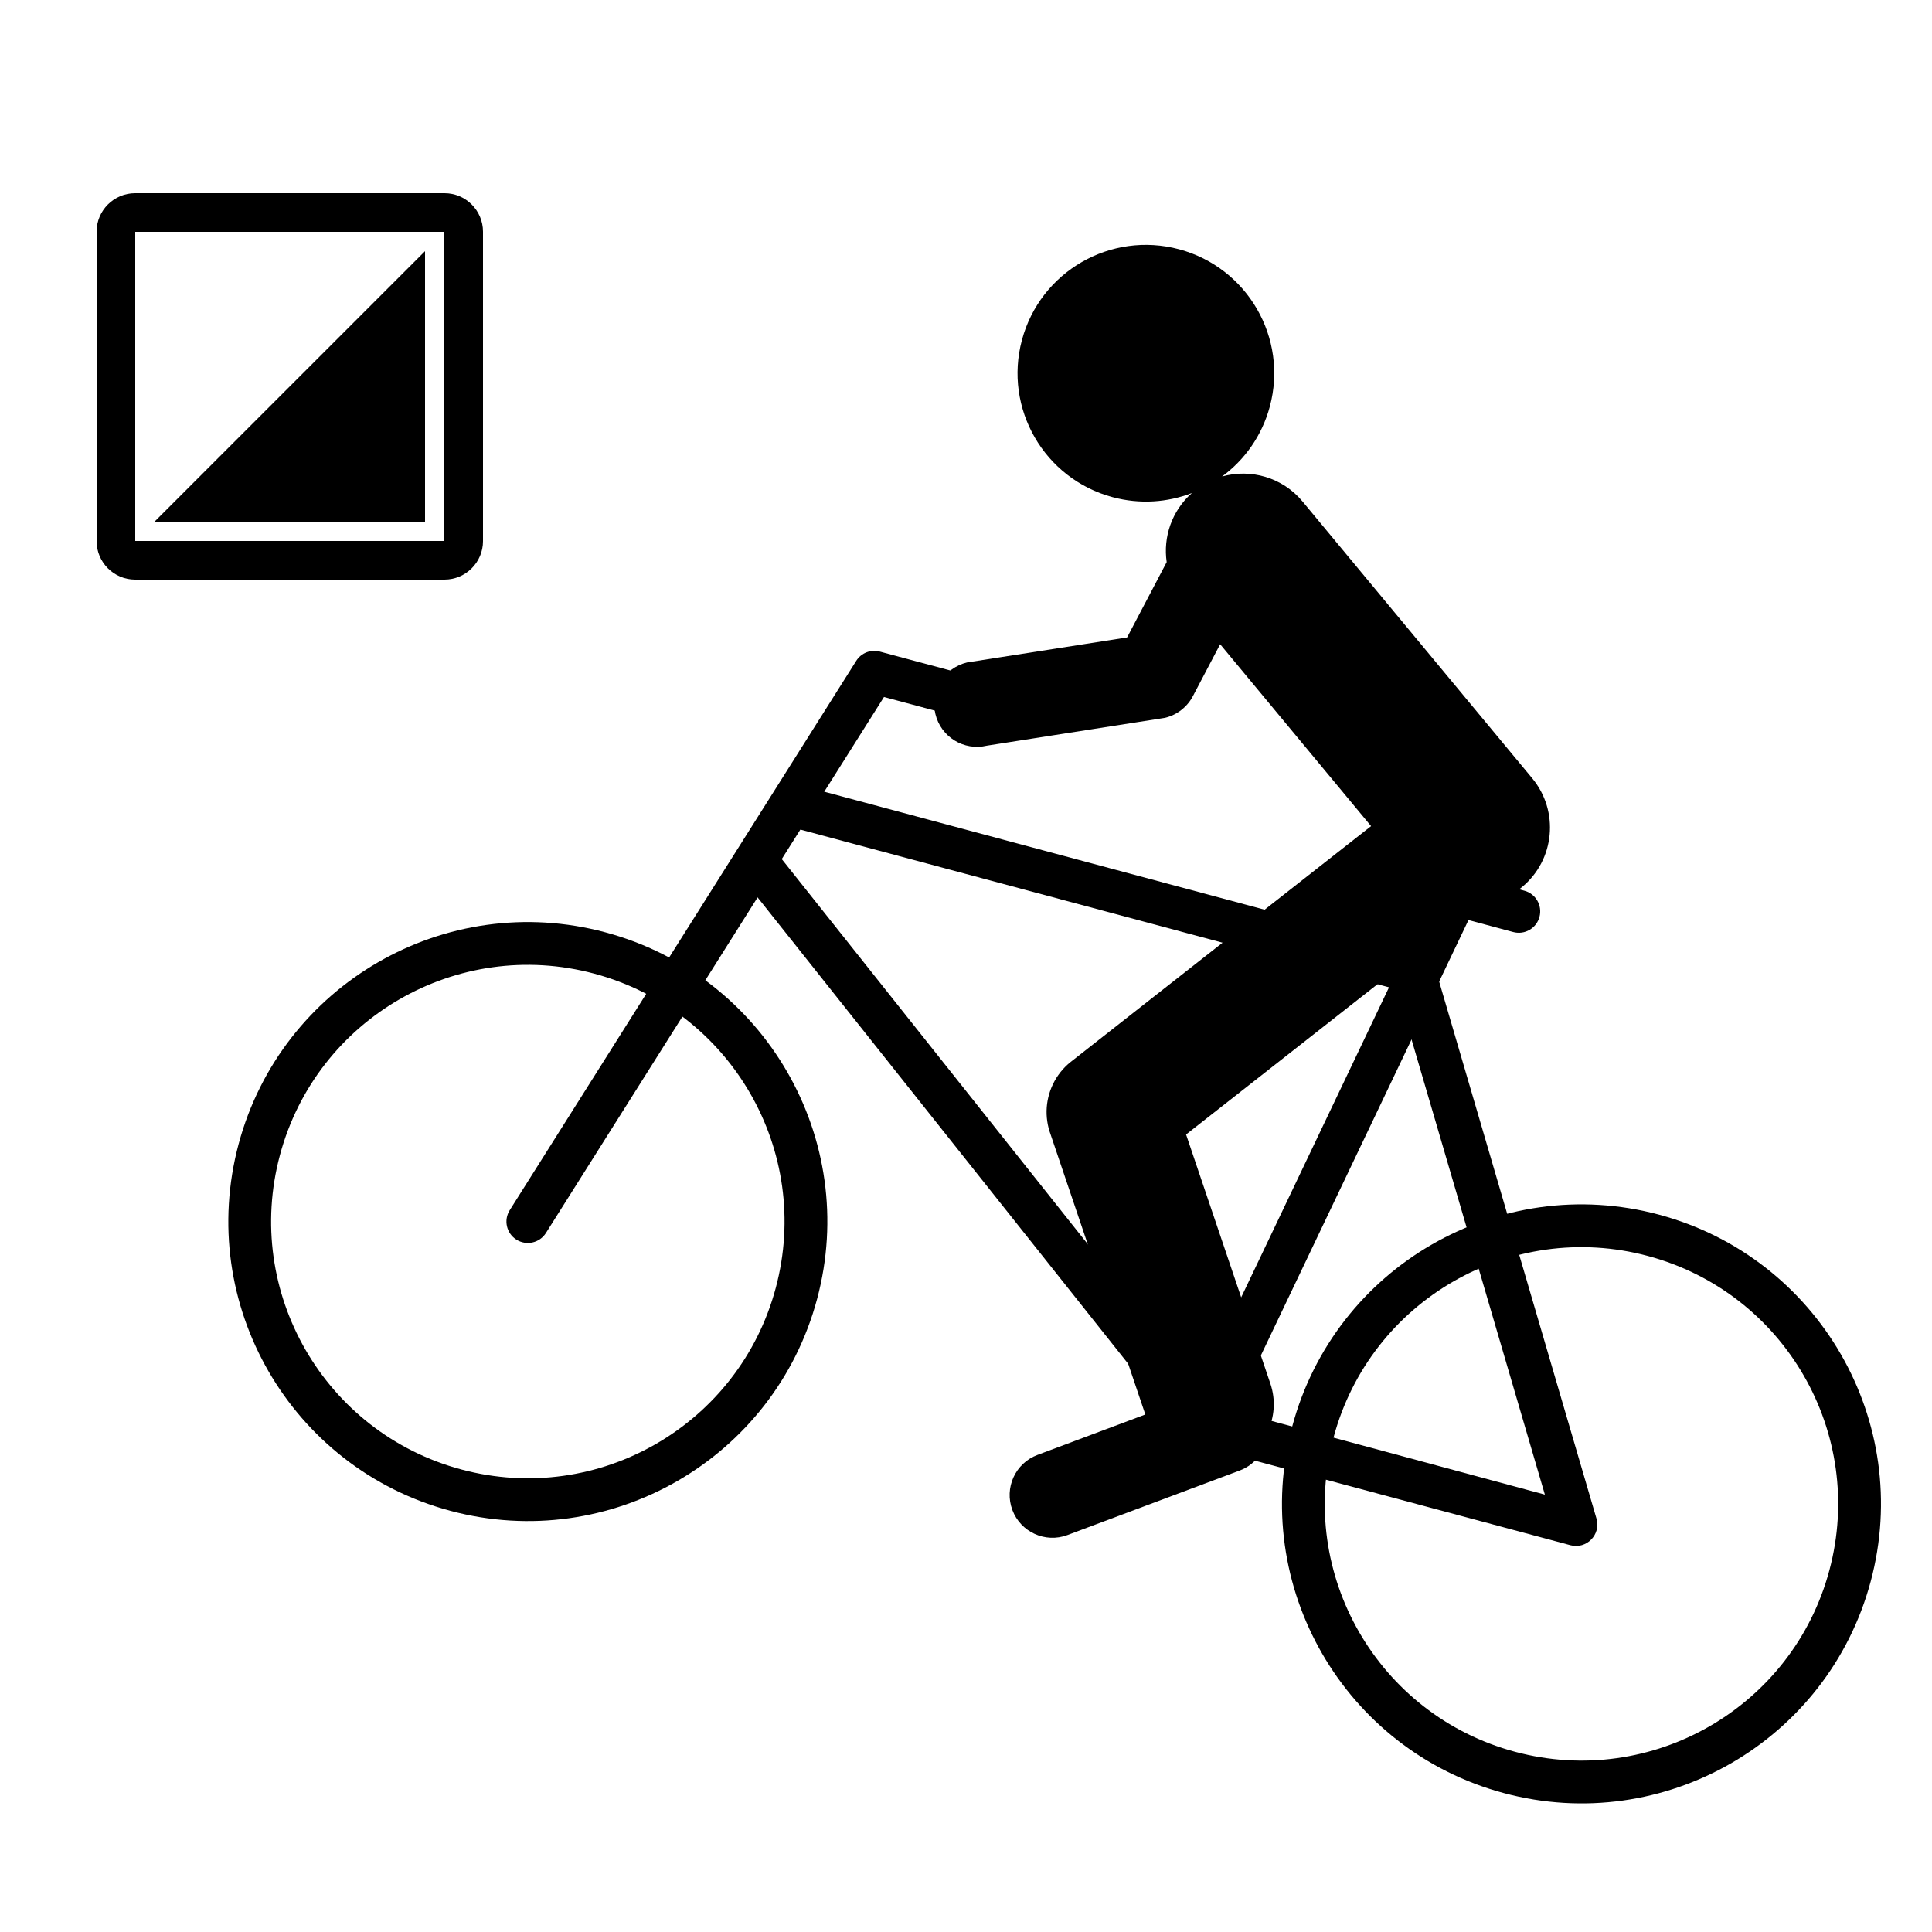
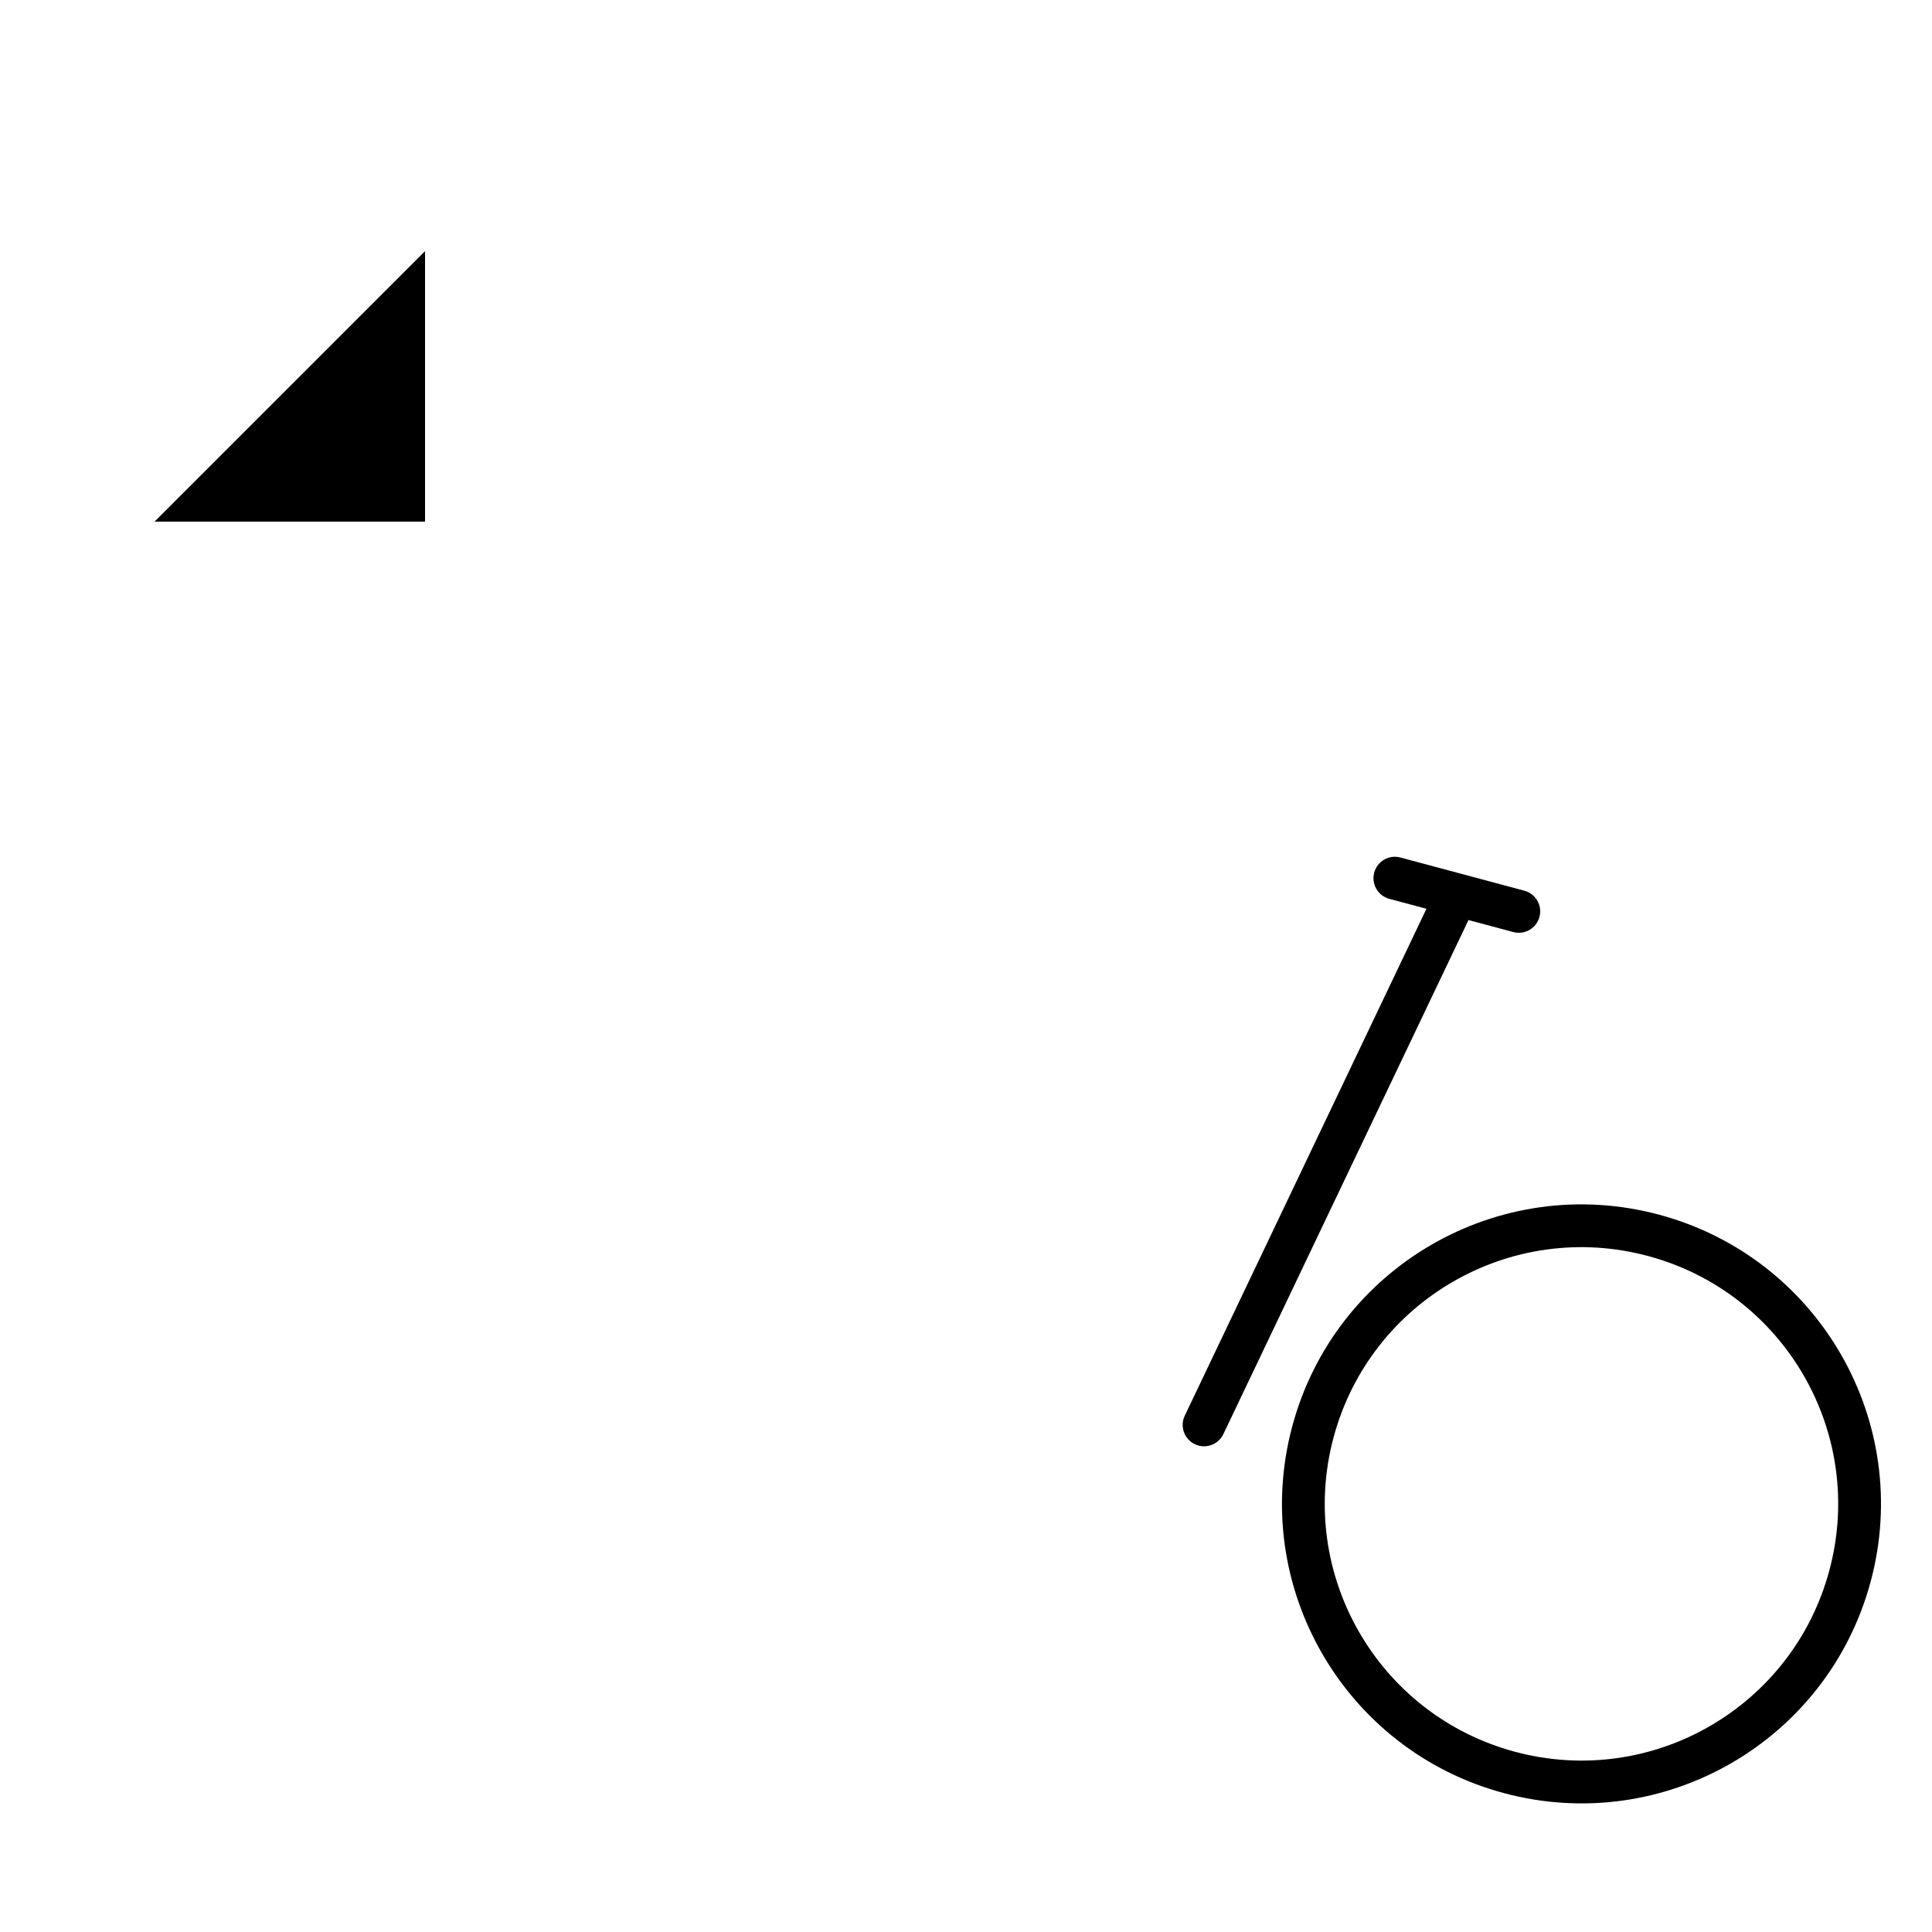
<svg xmlns="http://www.w3.org/2000/svg" width="100px" height="100px" viewBox="0 0 100 100" version="1.1">
  <title>MTB Orienteering</title>
  <desc>Created with Sketch.</desc>
  <defs />
  <g id="Page-1" stroke="none" stroke-width="1" fill="none" fill-rule="evenodd">
    <g id="MTB-Orienteering" fill="#000000">
-       <path d="M7,11.991 L7,11.991 L7,28.009 C7,28.001 6.999,28 6.991,28 L23.009,28 C23.001,28 23,28.001 23,28.009 L23,11.991 C23,11.999 23.001,12 23.009,12 L6.991,12 C6.999,12 7,11.999 7,11.991 L7,11.991 Z M5,11.991 C5,10.891 5.898,10 6.991,10 L23.009,10 C24.109,10 25,10.898 25,11.991 L25,28.009 C25,29.109 24.102,30 23.009,30 L6.991,30 C5.891,30 5,29.102 5,28.009 L5,11.991 L5,11.991 Z" id="Shape" fill-rule="nonzero" />
      <polygon id="Path-71" points="22 13 8 27 22 27" />
      <path d="M81.857,93.34 C90.417,93.34 97.356,86.401 97.356,77.841 C97.356,69.281 90.417,62.342 81.857,62.342 C73.297,62.342 66.358,69.281 66.358,77.841 C66.358,86.401 73.297,93.34 81.857,93.34 L81.857,93.34 Z M81.857,91.125 C74.52,91.125 68.572,85.178 68.572,77.841 C68.572,70.504 74.52,64.556 81.857,64.556 C89.194,64.556 95.141,70.504 95.141,77.841 C95.141,85.178 89.194,91.125 81.857,91.125 L81.857,91.125 Z" id="Shape" fill-rule="nonzero" transform="translate(81.857, 77.841) rotate(-345) translate(-81.857, -77.841) " />
-       <path d="M35.238,51.646 C34.746,51.282 34.643,50.589 35.007,50.097 C35.371,49.606 36.064,49.503 36.555,49.867 L66.446,72.008 L65.787,71.79 L83.76,71.817 L69.27,48.011 L70.215,48.542 L37.004,48.542 C36.392,48.542 35.897,48.046 35.897,47.435 C35.897,46.824 36.392,46.328 37.004,46.328 L70.215,46.328 C70.602,46.328 70.96,46.529 71.161,46.859 L86.66,72.322 C87.109,73.059 86.578,74.004 85.714,74.004 L65.787,74.004 C65.55,74.004 65.319,73.928 65.128,73.787 L35.238,51.646 Z" id="Shape" fill-rule="nonzero" transform="translate(60.806, 60.166) rotate(-345) translate(-60.806, -60.166) " />
      <path d="M70.244,46.625 L64.951,75.206 C64.84,75.808 65.237,76.385 65.838,76.497 C66.439,76.608 67.017,76.211 67.128,75.61 L72.496,46.625 L74.896,46.625 C75.507,46.625 76.003,46.129 76.003,45.517 C76.003,44.906 75.507,44.41 74.896,44.41 L71.594,44.41 C71.58,44.41 71.567,44.41 71.553,44.41 L68.254,44.41 C67.642,44.41 67.147,44.906 67.147,45.517 C67.147,46.129 67.642,46.625 68.254,46.625 L70.244,46.625 Z" id="Shape" fill-rule="nonzero" transform="translate(70.468, 60.463) rotate(-345) translate(-70.468, -60.463) " />
-       <path d="M27.321,78.727 C35.881,78.727 42.82,71.788 42.82,63.228 C42.82,54.668 35.881,47.729 27.321,47.729 C18.761,47.729 11.822,54.668 11.822,63.228 C11.822,71.788 18.761,78.727 27.321,78.727 L27.321,78.727 Z M27.321,76.513 C19.984,76.513 14.036,70.565 14.036,63.228 C14.036,55.891 19.984,49.943 27.321,49.943 C34.658,49.943 40.605,55.891 40.605,63.228 C40.605,70.565 34.658,76.513 27.321,76.513 L27.321,76.513 Z" id="Shape" fill-rule="nonzero" transform="translate(27.321, 63.228) rotate(-345) translate(-27.321, -63.228) " />
-       <path d="M41.156,32.712 C40.671,32.712 40.242,33.028 40.099,33.491 L30.135,65.596 C29.954,66.18 30.28,66.8 30.864,66.981 C31.448,67.162 32.069,66.836 32.25,66.252 L42.213,34.147 L41.156,34.926 L47.798,34.926 C48.16,34.926 48.481,34.753 48.683,34.484 C48.794,34.152 48.905,34.069 48.905,33.819 C48.905,33.208 48.41,32.712 47.798,32.712 L41.156,32.712 Z" id="Shape" fill-rule="nonzero" transform="translate(39.495, 49.872) rotate(-345) translate(-39.495, -49.872) " />
-       <path d="M70.967,42.76 L55.503,54.899 C55.322,55.034 55.157,55.187 55.009,55.353 C54.68,55.723 54.445,56.154 54.309,56.611 C54.173,57.067 54.133,57.557 54.207,58.047 C54.239,58.267 54.294,58.484 54.371,58.696 L59.282,73.214 L53.697,75.307 C52.552,75.736 51.971,77.012 52.4,78.157 C52.829,79.302 54.105,79.883 55.25,79.454 L64.168,76.113 C65.032,75.789 65.574,74.984 65.605,74.116 C65.965,73.363 66.044,72.473 65.755,71.619 L61.391,58.721 L76.549,46.823 C77.341,46.759 78.122,46.46 78.78,45.914 C80.481,44.503 80.715,41.982 79.305,40.281 L67.423,25.96 C66.38,24.703 64.729,24.247 63.252,24.665 C64.423,23.803 65.321,22.552 65.727,21.038 C66.676,17.494 64.573,13.852 61.03,12.902 C57.486,11.953 53.844,14.056 52.895,17.599 C51.945,21.143 54.048,24.785 57.591,25.734 C59.002,26.112 60.428,26.007 61.693,25.519 C60.649,26.442 60.198,27.8 60.387,29.094 L57.808,34.003 L59.27,32.848 L50.055,34.288 C48.866,34.572 48.132,35.767 48.416,36.956 C48.7,38.146 49.894,38.879 51.084,38.595 L60.299,37.155 C60.932,37.004 61.467,36.581 61.761,36 L63.155,33.345 L70.967,42.76 Z" id="dude" fill-rule="nonzero" />
    </g>
  </g>
</svg>